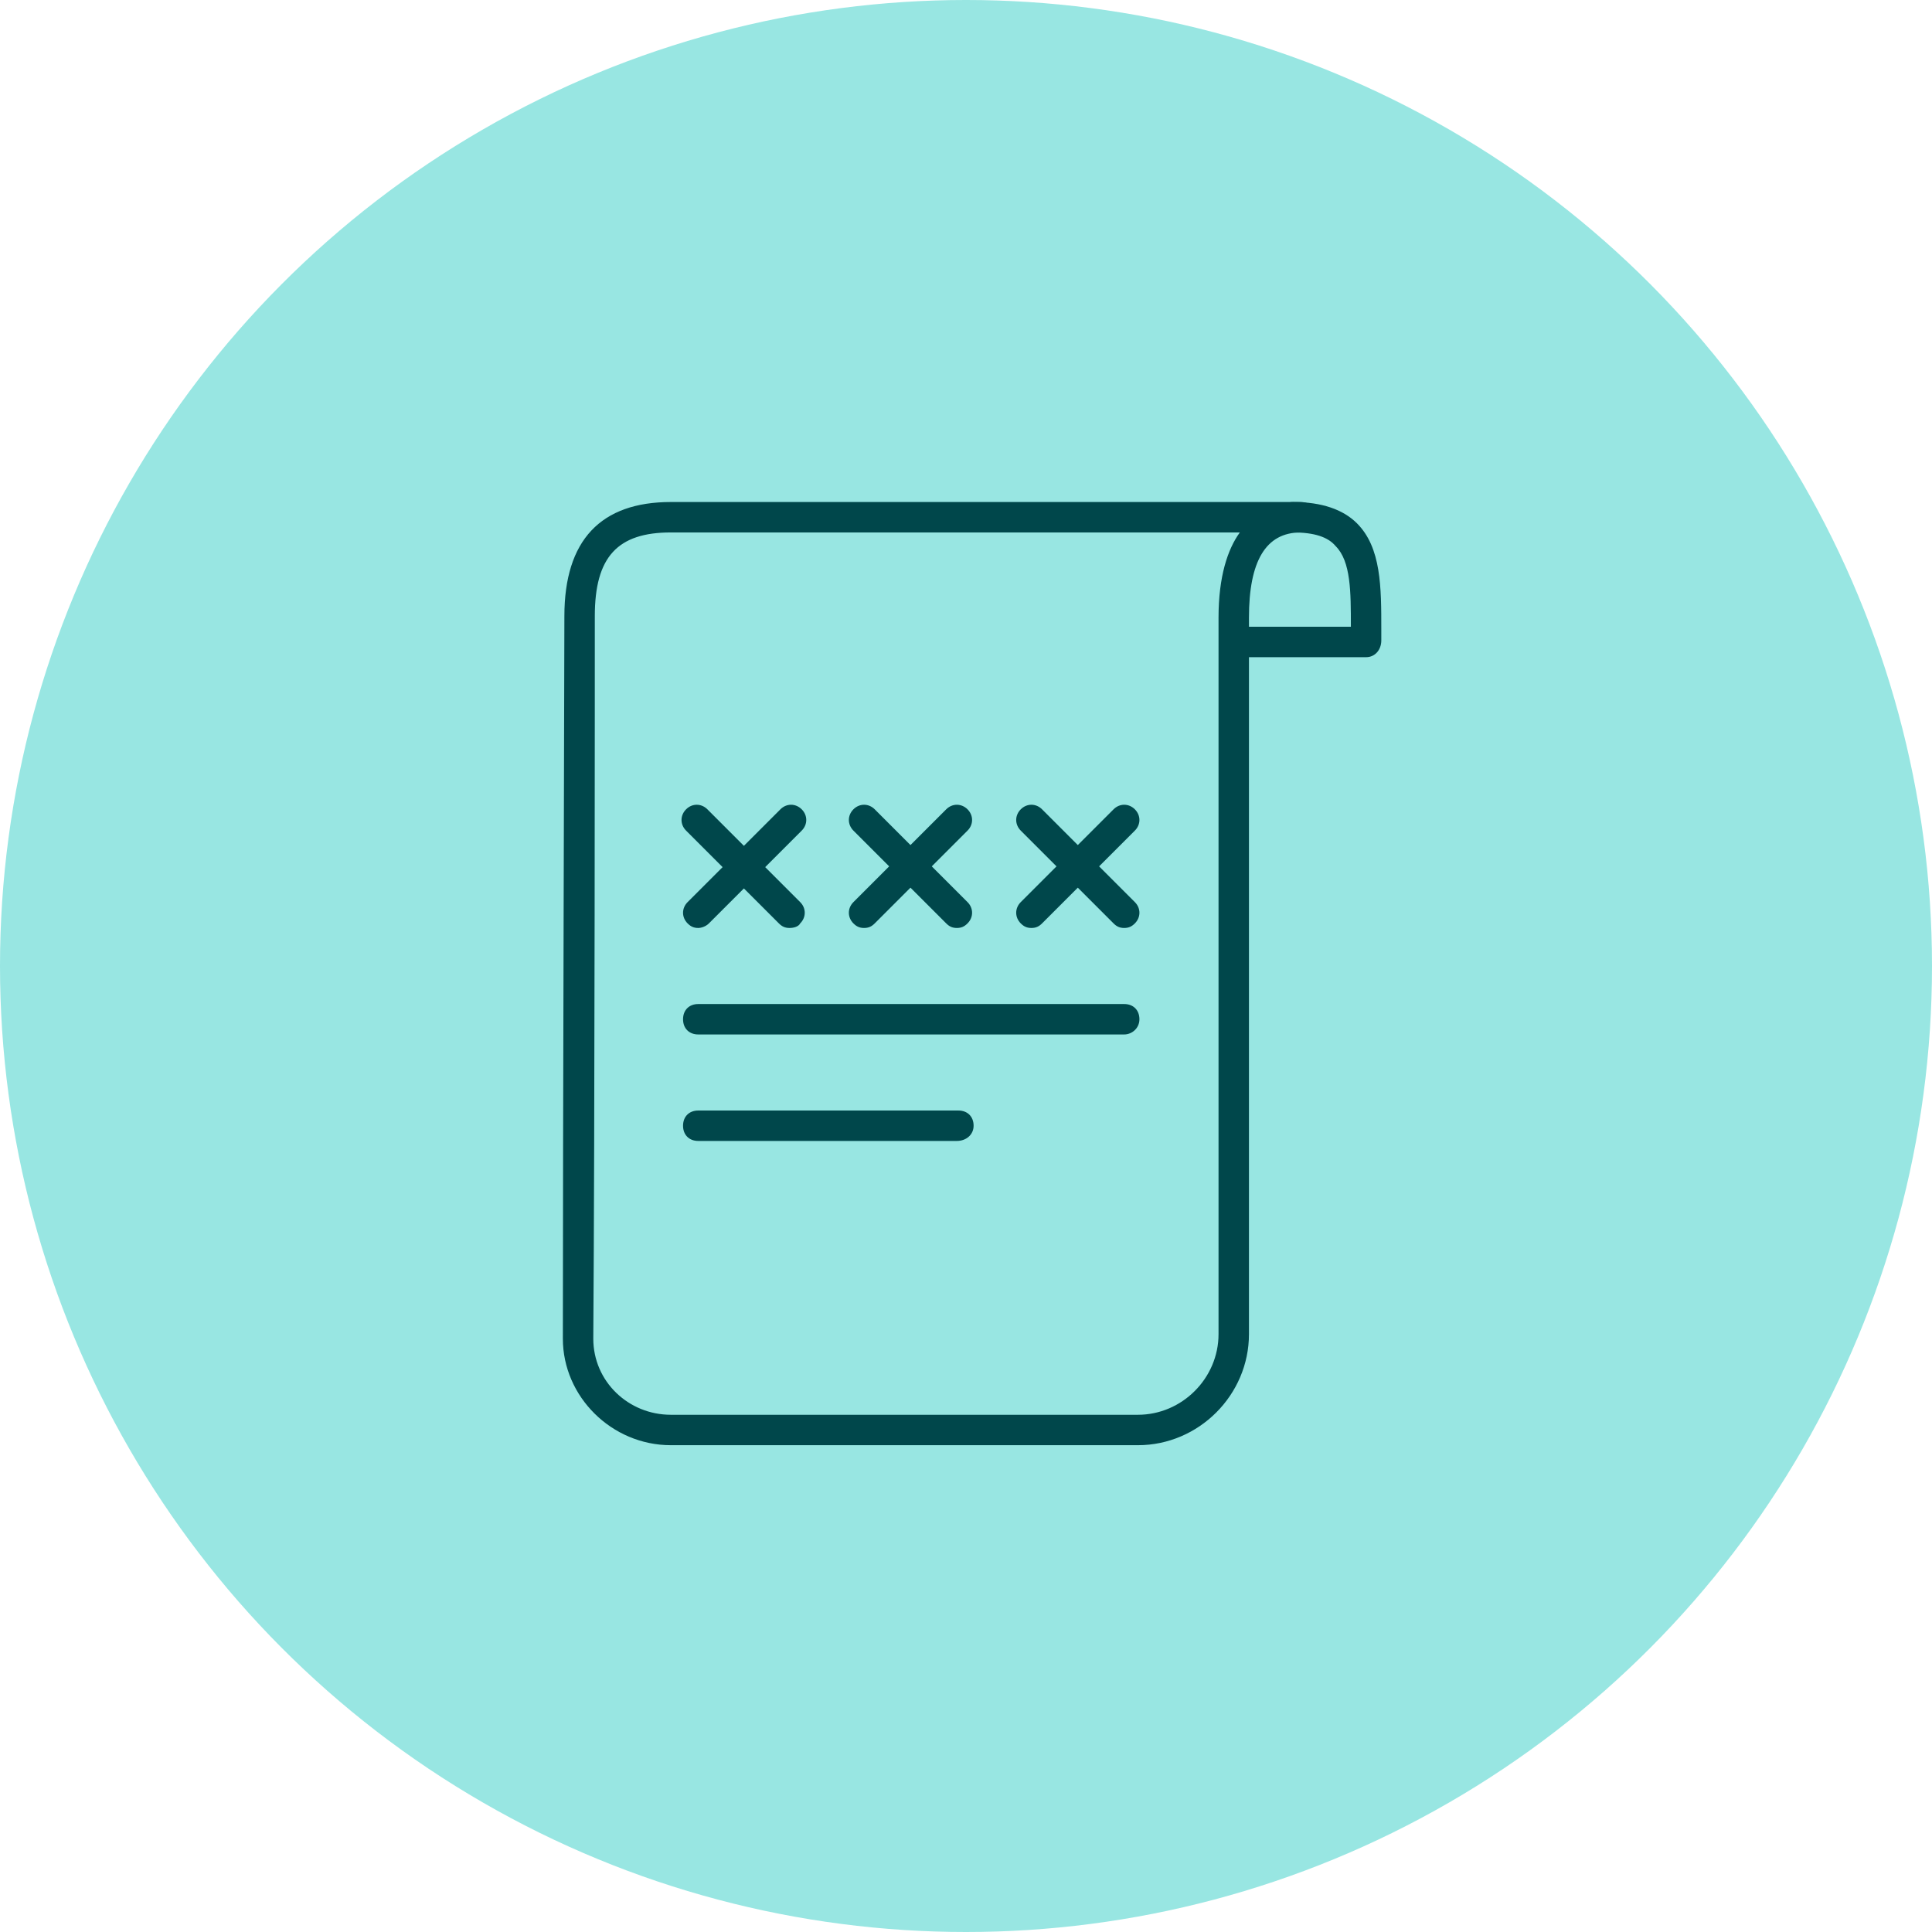
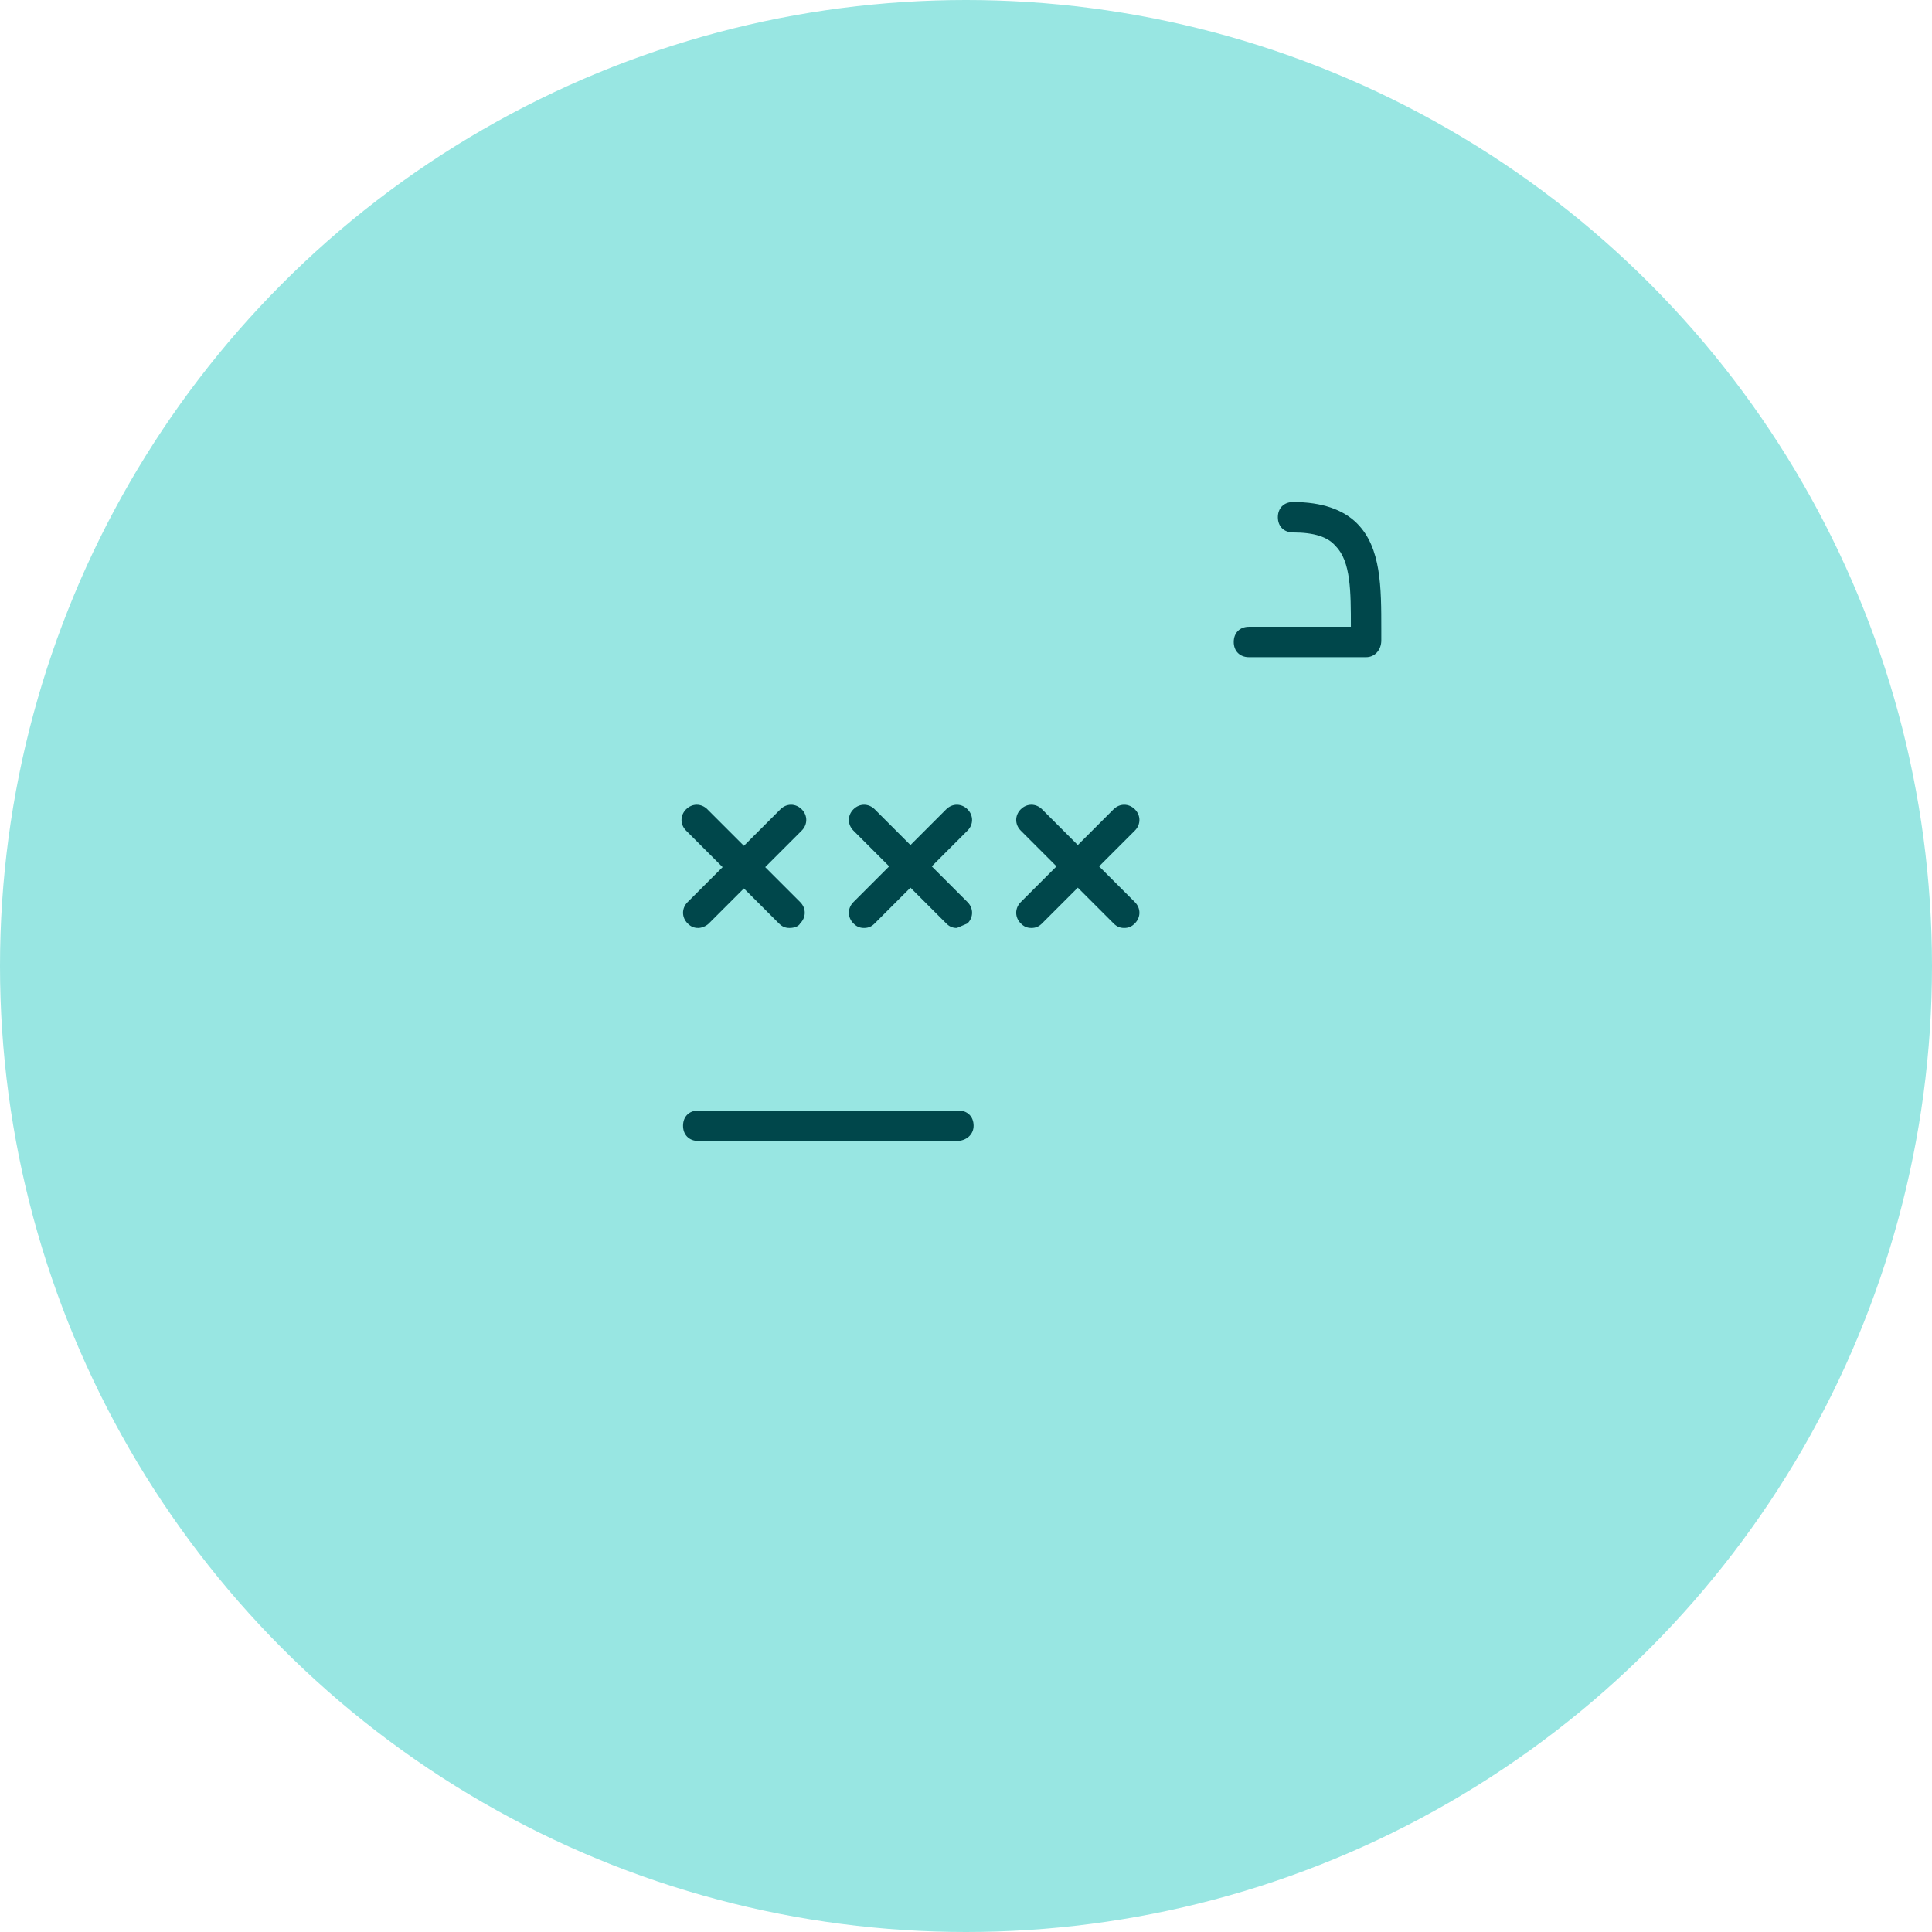
<svg xmlns="http://www.w3.org/2000/svg" version="1.1" id="Layer_1" x="0px" y="0px" viewBox="0 0 127 127" style="enable-background:new 0 0 127 127;" xml:space="preserve">
  <style type="text/css">
	.st0{fill:#98E6E2;}
	.st1{fill:#00474B;}
</style>
  <circle class="st0" cx="63.5" cy="63.5" r="63.5" />
  <g>
    <path class="st1" d="M51.9,61c-0.3,0-0.5-0.1-0.7-0.3l-6.1-6.1c-0.4-0.4-0.4-1,0-1.4s1-0.4,1.4,0l6.1,6.1c0.4,0.4,0.4,1,0,1.4   C52.5,60.9,52.2,61,51.9,61z" />
  </g>
  <g>
    <path class="st1" d="M45.9,61c-0.3,0-0.5-0.1-0.7-0.3c-0.4-0.4-0.4-1,0-1.4l6.1-6.1c0.4-0.4,1-0.4,1.4,0s0.4,1,0,1.4l-6.1,6.1   C46.4,60.9,46.1,61,45.9,61z" />
  </g>
  <g>
-     <path class="st1" d="M62.9,61c-0.3,0-0.5-0.1-0.7-0.3l-6.1-6.1c-0.4-0.4-0.4-1,0-1.4c0.4-0.4,1-0.4,1.4,0l6.1,6.1   c0.4,0.4,0.4,1,0,1.4C63.4,60.9,63.2,61,62.9,61z" />
+     <path class="st1" d="M62.9,61c-0.3,0-0.5-0.1-0.7-0.3l-6.1-6.1c-0.4-0.4-0.4-1,0-1.4c0.4-0.4,1-0.4,1.4,0l6.1,6.1   c0.4,0.4,0.4,1,0,1.4z" />
  </g>
  <g>
    <path class="st1" d="M56.8,61c-0.3,0-0.5-0.1-0.7-0.3c-0.4-0.4-0.4-1,0-1.4l6.1-6.1c0.4-0.4,1-0.4,1.4,0c0.4,0.4,0.4,1,0,1.4   l-6.1,6.1C57.3,60.9,57.1,61,56.8,61z" />
  </g>
  <g>
    <path class="st1" d="M73.9,61c-0.3,0-0.5-0.1-0.7-0.3l-6.1-6.1c-0.4-0.4-0.4-1,0-1.4s1-0.4,1.4,0l6.1,6.1c0.4,0.4,0.4,1,0,1.4   C74.4,60.9,74.2,61,73.9,61z" />
  </g>
  <g>
    <path class="st1" d="M67.8,61c-0.3,0-0.5-0.1-0.7-0.3c-0.4-0.4-0.4-1,0-1.4l6.1-6.1c0.4-0.4,1-0.4,1.4,0s0.4,1,0,1.4l-6.1,6.1   C68.3,60.9,68.1,61,67.8,61z" />
  </g>
  <g>
-     <path class="st1" d="M73.9,68h-28c-0.6,0-1-0.4-1-1s0.4-1,1-1h28c0.6,0,1,0.4,1,1S74.4,68,73.9,68z" />
-   </g>
+     </g>
  <g>
    <path class="st1" d="M62.9,75H45.9c-0.6,0-1-0.4-1-1s0.4-1,1-1h17.1c0.6,0,1,0.4,1,1S63.5,75,62.9,75z" />
  </g>
  <g>
    <path class="st1" d="M89.8,43.2h-7.7c-0.6,0-1-0.4-1-1s0.4-1,1-1h6.7c0-2.3,0-4.3-1-5.3C87.3,35.3,86.4,35,85,35c-0.6,0-1-0.4-1-1   s0.4-1,1-1c1.9,0,3.3,0.5,4.2,1.4c1.6,1.6,1.6,4.2,1.6,7l0,0.7C90.8,42.7,90.4,43.2,89.8,43.2z" />
  </g>
  <g>
-     <path class="st1" d="M74.8,95H44.1c-3.9,0-7.1-3.2-7.1-7c0-13.5,0.1-44.9,0.1-47.5c0-5,2.4-7.5,7-7.5h41.4c0.6,0,1,0.4,1,1   s-0.4,1-1,1c-2.3,0-3.4,1.9-3.4,5.6l0,2.2c0,7.6,0,33,0,44.9C82.1,91.7,78.8,95,74.8,95z M44.1,35c-3.5,0-5,1.6-5,5.5   c0,2.6,0,34-0.1,47.5c0,2.8,2.3,5,5.1,5h30.7c2.9,0,5.3-2.4,5.3-5.3c0-11.9,0-37.3,0-44.9l0-2.2c0-2.7,0.6-4.5,1.4-5.6H44.1z" />
-   </g>
+     </g>
</svg>